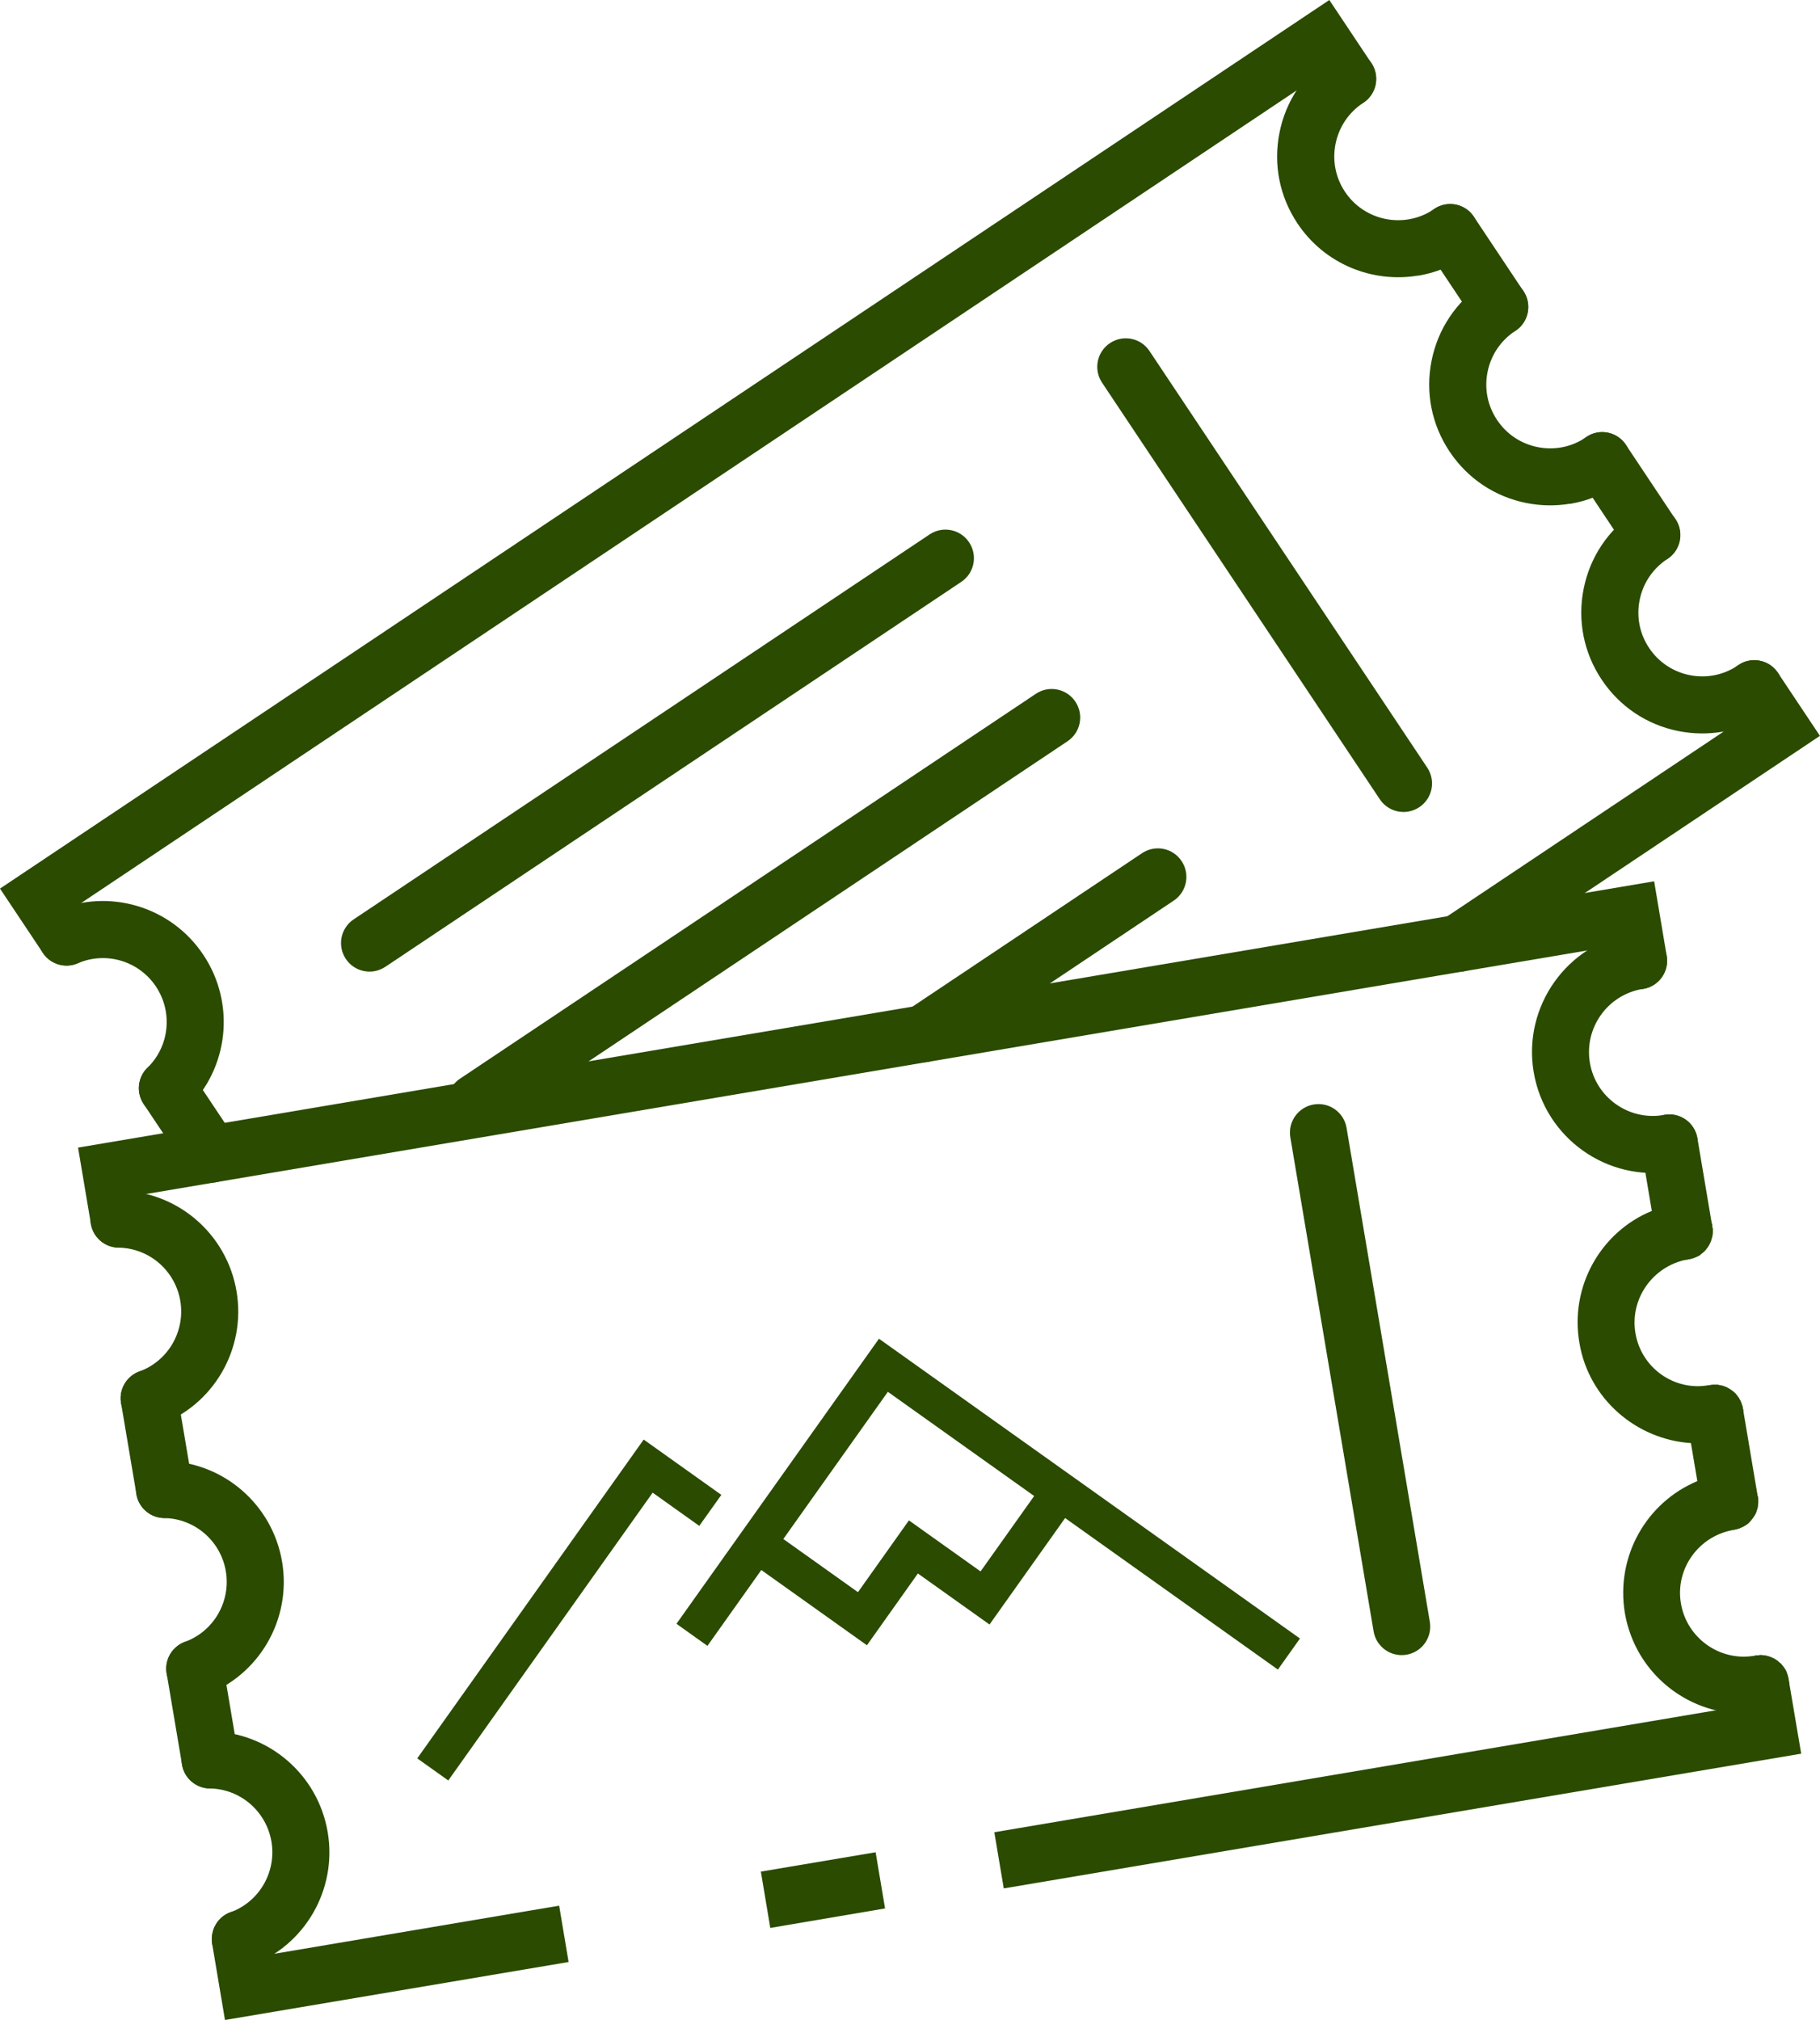
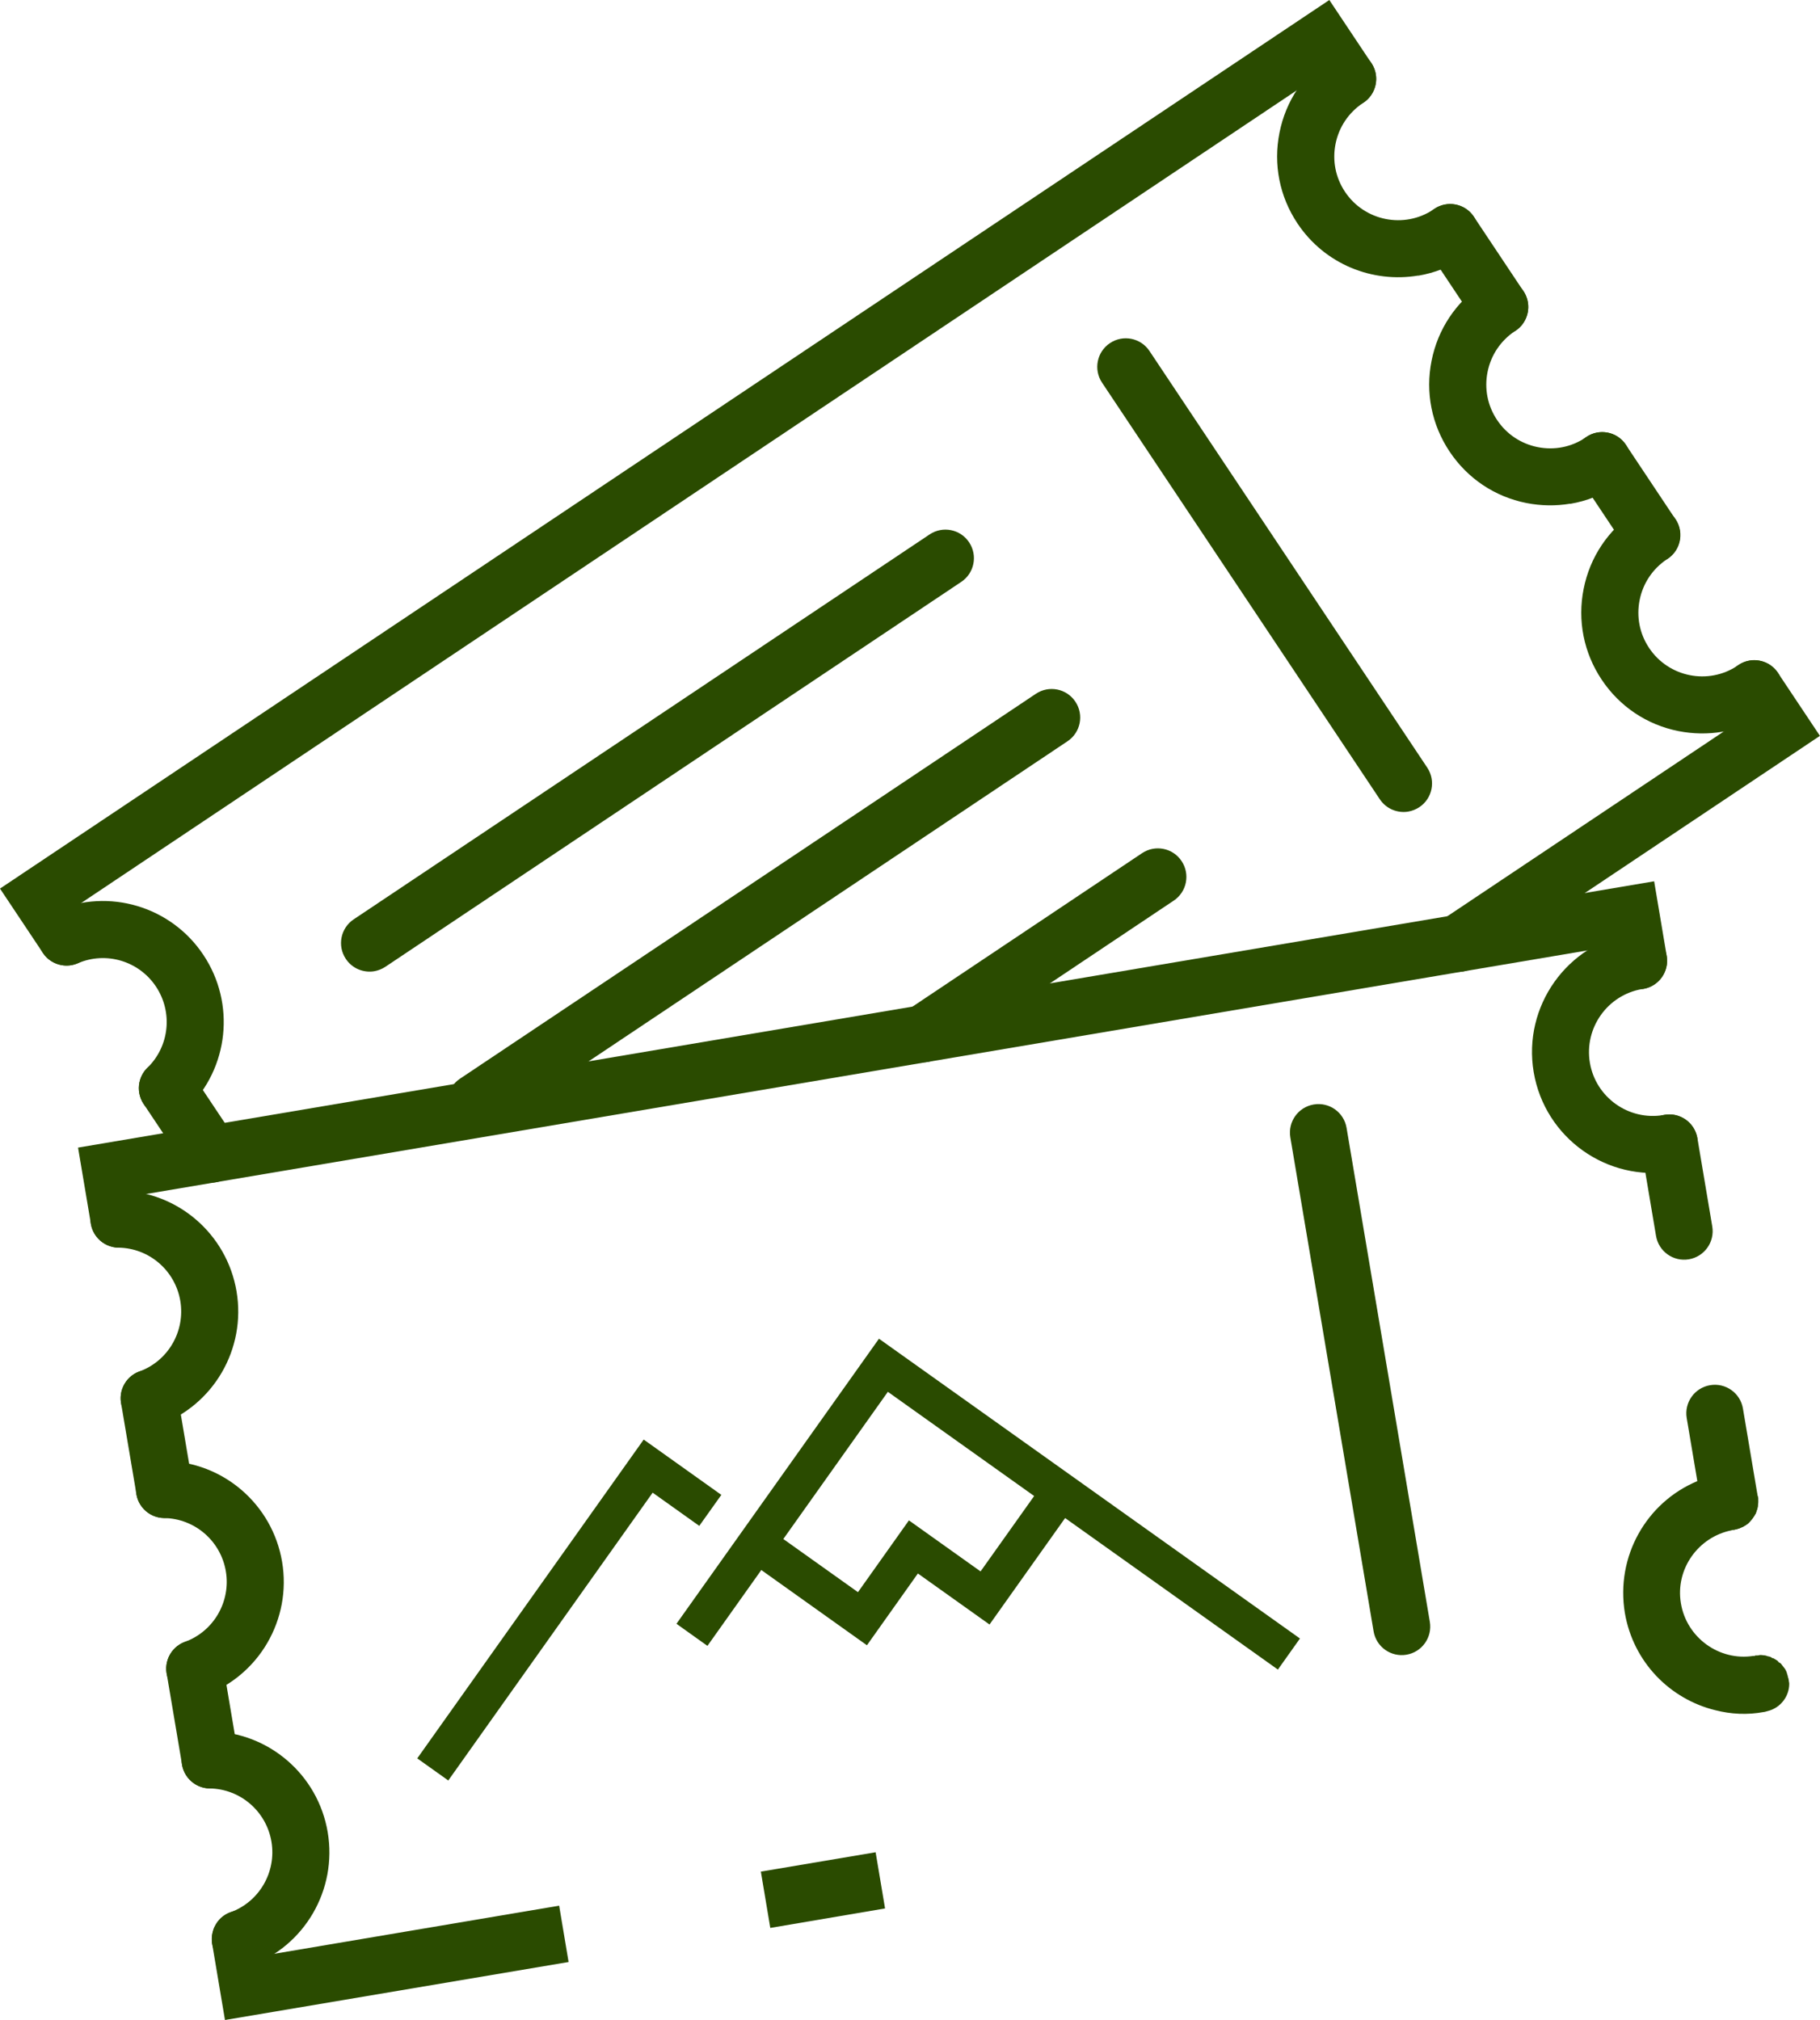
<svg xmlns="http://www.w3.org/2000/svg" width="300" height="333" viewBox="0 0 300 333" fill="none">
  <g clip-path="url(#clip0_1058_2133)">
    <path d="M35.419 294.761C32.862 295.192 30.436 293.47 30.007 290.898L27.471 275.863C27.041 273.301 28.761 270.873 31.329 270.442C33.887 270.012 36.312 271.734 36.742 274.306L39.278 289.341C39.708 291.902 37.988 294.331 35.419 294.761Z" fill="#2A4B00" />
    <path d="M20.394 205.611C17.837 206.041 15.411 204.319 14.981 201.747L12.865 189.185L272.661 145.283L274.734 157.603C275.164 160.164 273.444 162.592 270.875 163.023C268.318 163.453 265.893 161.731 265.463 159.159L264.956 156.123L23.69 196.901L24.241 200.18C24.671 202.741 22.951 205.169 20.383 205.6L20.394 205.611Z" fill="#2A4B00" />
    <path d="M285.89 252.173C283.332 252.604 280.907 250.882 280.477 248.309L278.03 233.771C277.6 231.21 279.319 228.782 281.888 228.351C284.457 227.921 286.871 229.643 287.301 232.215L289.748 246.753C290.178 249.314 288.458 251.743 285.89 252.173Z" fill="#2A4B00" />
-     <path d="M92.169 314.156L93.724 323.44L37.084 333L34.989 320.537C34.923 320.239 34.912 319.93 34.912 319.632C34.912 319.4 34.923 319.168 34.978 318.947C35.011 318.727 35.055 318.495 35.133 318.274C35.122 318.241 35.133 318.23 35.144 318.197C35.188 318.02 35.254 317.866 35.331 317.7C35.364 317.623 35.408 317.545 35.452 317.468C35.529 317.314 35.629 317.159 35.717 317.016C35.728 316.982 35.75 316.949 35.761 316.938C35.882 316.773 36.014 316.607 36.147 316.453C36.18 316.408 36.224 316.364 36.268 316.331C36.389 316.188 36.533 316.066 36.687 315.956C36.863 315.812 37.04 315.691 37.227 315.581C37.304 315.536 37.37 315.503 37.448 315.47C37.591 315.393 37.723 315.316 37.867 315.271C37.9 315.26 37.944 315.238 37.977 315.227H37.988C38.252 315.139 38.528 315.051 38.815 315.006C41.361 314.565 43.786 316.298 44.227 318.87L44.789 322.16L45.164 322.093L92.158 314.156H92.169Z" fill="#2A4B00" />
+     <path d="M92.169 314.156L93.724 323.44L37.084 333L34.989 320.537C34.923 320.239 34.912 319.93 34.912 319.632C34.912 319.4 34.923 319.168 34.978 318.947C35.011 318.727 35.055 318.495 35.133 318.274C35.122 318.241 35.133 318.23 35.144 318.197C35.188 318.02 35.254 317.866 35.331 317.7C35.364 317.623 35.408 317.545 35.452 317.468C35.529 317.314 35.629 317.159 35.717 317.016C35.728 316.982 35.75 316.949 35.761 316.938C35.882 316.773 36.014 316.607 36.147 316.453C36.18 316.408 36.224 316.364 36.268 316.331C36.389 316.188 36.533 316.066 36.687 315.956C36.863 315.812 37.04 315.691 37.227 315.581C37.591 315.393 37.723 315.316 37.867 315.271C37.9 315.26 37.944 315.238 37.977 315.227H37.988C38.252 315.139 38.528 315.051 38.815 315.006C41.361 314.565 43.786 316.298 44.227 318.87L44.789 322.16L45.164 322.093L92.158 314.156H92.169Z" fill="#2A4B00" />
    <path d="M144.334 305.347L145.888 314.609L126.971 317.821L125.417 308.538L144.334 305.347Z" fill="#2A4B00" />
-     <path d="M296.891 289.098L165.455 311.308L163.901 302.047L282.759 281.956L286.055 281.393L285.537 278.357C285.118 275.929 286.661 273.611 289.009 273.003H289.042C289.042 273.003 289.131 272.97 289.186 272.97H289.219C289.285 272.937 289.34 272.937 289.406 272.926H289.472C289.549 272.915 289.627 272.915 289.704 272.893C289.88 272.882 290.034 272.86 290.2 272.86C290.475 272.86 290.762 272.871 291.027 272.937C291.17 272.948 291.302 272.981 291.434 273.025C291.578 273.059 291.699 273.103 291.82 273.147C291.942 273.191 292.074 273.235 292.195 273.301C292.316 273.346 292.449 273.412 292.548 273.489C292.669 273.555 292.779 273.633 292.89 273.71C293 273.776 293.088 273.853 293.198 273.964C293.309 274.041 293.419 274.129 293.507 274.229C293.694 274.416 293.882 274.637 294.025 274.847C294.102 274.957 294.179 275.079 294.246 275.189C294.334 275.333 294.422 275.465 294.477 275.631C294.587 275.862 294.664 276.116 294.731 276.359C294.731 276.359 294.734 276.37 294.742 276.392C294.786 276.591 294.83 276.779 294.852 276.988L296.902 289.109L296.891 289.098Z" fill="#2A4B00" />
    <path d="M278.382 207.598C275.825 208.028 273.4 206.306 272.97 203.734L270.522 189.196C270.092 186.635 271.812 184.206 274.381 183.776C276.938 183.345 279.363 185.067 279.793 187.64L282.241 202.178C282.671 204.739 280.951 207.167 278.382 207.598Z" fill="#2A4B00" />
    <path d="M27.901 250.186C25.344 250.616 22.918 248.894 22.488 246.322L19.953 231.287C19.523 228.726 21.243 226.298 23.811 225.867C26.369 225.437 28.794 227.159 29.224 229.731L31.759 244.766C32.189 247.327 30.47 249.755 27.901 250.186Z" fill="#2A4B00" />
    <path d="M231.829 272.783C229.272 273.213 226.846 271.491 226.416 268.919L212.692 187.496C212.262 184.935 213.982 182.506 216.55 182.076C219.108 181.645 221.533 183.368 221.963 185.94L235.687 267.363C236.117 269.924 234.398 272.352 231.829 272.783Z" fill="#2A4B00" />
    <path d="M25.366 235.151C23.172 235.526 20.956 234.29 20.174 232.126C19.281 229.687 20.537 226.982 22.974 226.088C27.725 224.355 30.558 219.454 29.72 214.453C28.871 209.441 24.594 205.754 19.534 205.677C16.933 205.633 14.871 203.491 14.904 200.897C14.948 198.303 17.076 196.217 19.677 196.261C29.268 196.404 37.393 203.403 38.991 212.886C40.59 222.368 35.21 231.641 26.203 234.93C25.928 235.03 25.652 235.107 25.366 235.151Z" fill="#2A4B00" />
    <path d="M32.873 279.726C30.679 280.102 28.464 278.865 27.681 276.702C26.788 274.262 28.045 271.557 30.481 270.663C35.232 268.93 38.065 264.029 37.227 259.028C36.379 254.017 32.101 250.33 27.041 250.252C24.44 250.208 22.378 248.067 22.412 245.472C22.456 242.878 24.583 240.792 27.185 240.836C36.776 240.98 44.9 247.978 46.498 257.461C48.097 266.943 42.717 276.216 33.711 279.505C33.435 279.605 33.16 279.682 32.873 279.726Z" fill="#2A4B00" />
    <path d="M40.391 324.301C38.197 324.677 35.982 323.44 35.199 321.277C34.306 318.837 35.563 316.133 37.999 315.239C42.75 313.505 45.583 308.604 44.745 303.603C43.897 298.592 39.62 294.905 34.56 294.828C31.958 294.783 29.896 292.642 29.93 290.048C29.974 287.454 32.101 285.367 34.703 285.411C44.294 285.555 52.418 292.554 54.017 302.036C55.615 311.518 50.235 320.791 41.229 324.081C40.953 324.18 40.678 324.257 40.391 324.301Z" fill="#2A4B00" />
    <path d="M275.759 193.093C264.933 194.925 254.637 187.595 252.807 176.744C250.977 165.904 258.297 155.594 269.133 153.761C269.255 153.739 269.387 153.717 269.508 153.706C272.088 153.386 274.436 155.207 274.756 157.79C275.075 160.351 273.267 162.692 270.721 163.045H270.688C264.977 164.016 261.108 169.458 262.067 175.188C263.026 180.906 268.461 184.78 274.182 183.82H274.215C276.74 183.29 279.209 184.924 279.749 187.452C280.289 189.991 278.669 192.497 276.122 193.038C276.001 193.06 275.88 193.082 275.748 193.104L275.759 193.093Z" fill="#2A4B00" />
-     <path d="M287.268 232.226V232.005C287.268 231.928 287.268 231.861 287.19 231.784C287.19 231.641 287.113 231.563 287.047 231.42C286.97 231.133 286.904 230.912 286.683 230.614C286.683 230.537 286.606 230.393 286.463 230.25C286.386 230.173 286.32 230.029 286.242 229.963C286.242 229.886 286.165 229.886 286.165 229.819C286.022 229.676 285.879 229.532 285.658 229.378C285.581 229.3 285.438 229.234 285.372 229.157C285.228 229.08 285.151 229.013 285.008 228.936C284.864 228.859 284.787 228.793 284.644 228.715C284.567 228.638 284.424 228.638 284.28 228.572C284.137 228.506 284.06 228.495 283.916 228.428H283.839C283.696 228.428 283.619 228.351 283.475 228.351C283.398 228.351 283.255 228.274 283.112 228.274H282.825C282.461 228.274 282.175 228.274 281.734 228.351H281.657C275.979 229.367 270.523 225.503 269.575 219.752C268.626 214.133 272.419 208.746 278.019 207.653H278.162C278.162 207.653 278.239 207.653 278.239 207.576C278.382 207.576 278.526 207.576 278.68 207.499C278.757 207.499 278.823 207.499 278.901 207.421C279.121 207.421 279.264 207.344 279.408 207.278C279.551 207.201 279.694 207.134 279.849 207.134C279.926 207.057 280.069 206.991 280.212 206.914C280.29 206.836 280.356 206.77 280.433 206.693L280.51 206.615C280.731 206.472 280.951 206.251 281.16 206.03C281.238 205.953 281.304 205.81 281.381 205.743C281.601 205.456 281.745 205.236 281.888 204.871C281.965 204.794 281.965 204.651 282.031 204.584C282.031 204.441 282.109 204.297 282.109 204.143C282.186 204.065 282.252 203.922 282.252 203.778C282.329 203.491 282.329 203.193 282.329 202.829V202.542C282.252 202.399 282.252 202.321 282.252 202.178V201.957C282.252 201.88 282.175 201.814 282.175 201.736C281.59 199.617 279.485 198.016 277.225 198.237C276.938 198.237 276.784 198.314 276.641 198.314C275.108 198.601 273.653 199.043 272.275 199.628C263.908 203.05 258.738 212.025 260.337 221.352C261.869 230.614 269.729 237.315 278.757 237.9C280.212 237.977 281.745 237.9 283.266 237.679C283.409 237.602 283.487 237.602 283.63 237.602C285.956 237.094 287.488 234.908 287.345 232.645V232.502C287.345 232.424 287.345 232.281 287.268 232.215V232.226Z" fill="#2A4B00" />
    <path d="M294.841 276.989C294.841 276.768 294.764 276.624 294.698 276.404V276.326C294.62 276.106 294.554 275.885 294.477 275.598C294.4 275.454 294.334 275.311 294.257 275.156C294.179 275.079 294.113 274.935 294.036 274.869C293.893 274.648 293.672 274.428 293.529 274.218C293.386 274.141 293.309 274.074 293.165 273.997C293.088 273.854 293.022 273.776 292.879 273.71C292.801 273.633 292.658 273.567 292.515 273.489C292.438 273.412 292.294 273.346 292.151 273.346C292.074 273.268 291.931 273.202 291.787 273.125C291.71 273.125 291.567 273.048 291.423 273.048C291.28 272.97 291.137 272.97 290.983 272.904C290.762 272.904 290.475 272.827 290.178 272.827C290.035 272.827 289.891 272.904 289.671 272.904H289.45C289.373 272.904 289.307 272.904 289.23 272.981H289.009C283.398 273.854 278.019 269.99 277.071 264.305C276.123 258.686 279.915 253.365 285.438 252.272C285.489 252.221 285.537 252.195 285.581 252.195H285.724C285.868 252.195 286.011 252.118 286.165 252.118C286.308 252.041 286.452 252.041 286.606 251.974C286.683 251.974 286.827 251.897 286.893 251.831C287.113 251.754 287.334 251.687 287.477 251.61C287.477 251.533 287.554 251.533 287.554 251.533C287.775 251.456 287.918 251.312 288.138 251.169C288.282 251.025 288.425 250.882 288.579 250.661C288.723 250.517 288.866 250.296 289.02 250.076C289.164 249.932 289.241 249.711 289.384 249.568C289.461 249.424 289.527 249.204 289.527 249.06C289.605 248.983 289.605 248.839 289.671 248.773C289.671 248.63 289.748 248.486 289.748 248.332V248.111C289.825 247.89 289.825 247.747 289.825 247.526V246.941C289.825 246.863 289.748 246.797 289.748 246.72C289.748 246.643 289.671 246.576 289.671 246.499C289.164 244.17 286.981 242.558 284.501 242.856L284.137 242.934C282.605 243.154 281.149 243.585 279.771 244.17C271.393 247.669 266.3 256.567 267.833 265.894C269.211 273.986 275.263 280.113 282.759 281.934C285.305 282.585 288.006 282.74 290.773 282.221C290.916 282.221 291.06 282.144 291.357 282.078C293.474 281.57 294.929 279.671 294.929 277.563C294.929 277.342 294.852 277.198 294.852 276.978L294.841 276.989Z" fill="#2A4B00" />
    <path d="M11.762 159.115C9.988 159.413 8.124 158.673 7.066 157.084L0 146.486L219.119 0L226.042 10.388C227.486 12.551 226.902 15.477 224.741 16.912C222.58 18.358 219.659 17.773 218.226 15.609L216.517 13.048L13.041 149.092L14.882 151.862C16.326 154.026 15.742 156.951 13.581 158.386C13.008 158.762 12.391 159.005 11.751 159.115H11.762Z" fill="#2A4B00" />
    <path d="M273.047 92.837C271.272 93.135 269.409 92.396 268.351 90.806L260.182 78.542C258.738 76.378 259.323 73.453 261.483 72.018C263.644 70.572 266.565 71.157 267.998 73.32L276.167 85.585C277.611 87.748 277.027 90.674 274.866 92.109C274.293 92.484 273.676 92.727 273.036 92.837H273.047Z" fill="#2A4B00" />
    <path d="M241.144 160.153C239.369 160.451 237.506 159.711 236.448 158.121C235.004 155.958 235.588 153.032 237.749 151.597L286.959 118.701L285.25 116.14C283.806 113.977 284.39 111.051 286.551 109.616C288.712 108.17 291.633 108.755 293.066 110.919L299.989 121.307L242.963 159.435C242.39 159.81 241.773 160.053 241.133 160.164L241.144 160.153Z" fill="#2A4B00" />
    <path d="M247.99 55.239C246.215 55.537 244.352 54.797 243.294 53.208L235.125 40.943C233.681 38.78 234.265 35.855 236.426 34.419C238.587 32.973 241.508 33.558 242.941 35.722L251.11 47.986C252.554 50.15 251.97 53.075 249.809 54.51C249.236 54.886 248.618 55.128 247.979 55.239H247.99Z" fill="#2A4B00" />
    <path d="M35.618 194.892C33.843 195.19 31.98 194.45 30.922 192.861L23.679 181.999C22.235 179.835 22.819 176.91 24.98 175.475C27.14 174.028 30.062 174.614 31.495 176.777L38.737 187.639C40.182 189.803 39.597 192.728 37.437 194.163C36.863 194.539 36.246 194.782 35.607 194.892H35.618Z" fill="#2A4B00" />
    <path d="M232.138 133.792C230.363 134.09 228.5 133.35 227.442 131.761L181.66 63.087C180.216 60.924 180.8 57.998 182.961 56.563C185.121 55.117 188.043 55.702 189.476 57.866L235.257 126.539C236.702 128.703 236.117 131.628 233.957 133.063C233.383 133.438 232.766 133.681 232.127 133.792H232.138Z" fill="#2A4B00" />
    <path d="M28.375 184.03C26.898 184.284 25.332 183.82 24.219 182.672C22.411 180.806 22.455 177.826 24.307 176.015C27.934 172.483 28.518 166.853 25.707 162.636C22.896 158.408 17.473 156.797 12.832 158.795C10.439 159.821 7.683 158.717 6.658 156.333C5.633 153.949 6.735 151.178 9.117 150.151C17.924 146.354 28.199 149.412 33.523 157.415C38.859 165.407 37.734 176.082 30.855 182.771C30.15 183.467 29.268 183.886 28.364 184.041L28.375 184.03Z" fill="#2A4B00" />
    <path d="M233.78 45.425C226.273 46.695 218.369 43.582 213.872 36.837C210.917 32.41 209.859 27.09 210.906 21.868C211.942 16.647 214.952 12.143 219.383 9.184C219.505 9.107 219.615 9.03 219.714 8.975C221.941 7.628 224.829 8.345 226.174 10.575C227.508 12.783 226.813 15.653 224.631 17.011H224.62C222.283 18.59 220.695 20.963 220.144 23.723C219.593 26.482 220.144 29.286 221.709 31.627C224.928 36.45 231.465 37.753 236.283 34.541H236.305C238.399 33.029 241.31 33.481 242.831 35.567C244.363 37.665 243.911 40.612 241.828 42.147C241.729 42.224 241.618 42.29 241.508 42.367C239.105 43.979 236.47 44.995 233.791 45.447L233.78 45.425Z" fill="#2A4B00" />
    <path d="M258.815 83.035C256.456 83.432 254.02 83.399 251.606 82.924C246.391 81.887 241.894 78.873 238.939 74.436C235.985 70.009 234.927 64.688 235.974 59.467C237.01 54.245 240.02 49.742 244.451 46.783C244.562 46.717 244.672 46.639 244.782 46.573C247.009 45.227 249.897 45.944 251.242 48.174C252.576 50.382 251.881 53.252 249.699 54.61H249.677C247.34 56.188 245.752 58.562 245.201 61.321C244.65 64.081 245.201 66.885 246.766 69.225C248.321 71.565 250.702 73.155 253.458 73.707C256.214 74.259 259.014 73.707 261.351 72.139H261.373C263.467 70.627 266.378 71.08 267.899 73.166C269.431 75.263 268.979 78.211 266.896 79.745C266.796 79.811 266.697 79.889 266.598 79.955C264.206 81.556 261.571 82.593 258.837 83.057L258.815 83.035Z" fill="#2A4B00" />
    <path d="M283.894 120.633C281.535 121.031 279.099 120.998 276.674 120.523C271.459 119.485 266.962 116.472 264.007 112.034C261.053 107.607 259.995 102.287 261.042 97.065C262.078 91.844 265.088 87.34 269.519 84.381C269.629 84.315 269.74 84.238 269.85 84.172C272.077 82.825 274.965 83.543 276.31 85.772C277.644 87.98 276.949 90.85 274.766 92.208H274.744C272.407 93.787 270.82 96.16 270.269 98.92C269.718 101.679 270.269 104.483 271.834 106.824C275.053 111.648 281.59 112.961 286.408 109.738H286.43C288.513 108.225 291.423 108.678 292.956 110.753C294.499 112.851 294.047 115.798 291.963 117.333C291.853 117.41 291.743 117.487 291.633 117.564C289.263 119.143 286.639 120.181 283.905 120.644L283.894 120.633Z" fill="#2A4B00" />
    <path d="M61.7 160.108C59.925 160.406 58.062 159.667 57.004 158.077C55.56 155.914 56.144 152.988 58.305 151.553L153.23 88.102C155.391 86.655 158.312 87.24 159.745 89.404C161.189 91.568 160.605 94.493 158.444 95.928L63.519 159.38C62.946 159.755 62.328 159.998 61.689 160.108H61.7Z" fill="#2A4B00" />
    <path d="M79.216 186.381C77.442 186.679 75.579 185.94 74.52 184.35C73.076 182.186 73.66 179.261 75.821 177.826L170.747 114.374C172.907 112.928 175.829 113.513 177.262 115.677C178.706 117.84 178.121 120.766 175.961 122.201L81.035 185.653C80.462 186.028 79.845 186.271 79.205 186.381H79.216Z" fill="#2A4B00" />
    <path d="M152.976 175.055C151.201 175.353 149.338 174.613 148.28 173.024C146.836 170.86 147.42 167.935 149.581 166.5L188.252 140.647C190.413 139.201 193.334 139.786 194.767 141.949C196.211 144.113 195.627 147.038 193.466 148.473L154.795 174.326C154.222 174.702 153.605 174.945 152.965 175.055H152.976Z" fill="#2A4B00" />
    <path d="M73.892 293.514L68.777 289.871L106.103 237.314L118.902 246.433L115.264 251.544L107.58 246.068L73.892 293.514Z" fill="#2A4B00" />
    <path d="M210.641 275.233L146.351 229.444L116.609 271.325L111.505 267.683L144.885 220.69L214.279 270.111L210.641 275.233Z" fill="#2A4B00" />
    <path d="M163.107 267.804L151.3 259.392L142.9 271.226L124.094 257.825L127.721 252.714L141.423 262.472L149.823 250.638L161.63 259.05L171.187 245.605L176.291 249.237L163.107 267.804Z" fill="#2A4B00" />
  </g>
  <defs>
    <clipPath id="clip0_1058_2133">
      <rect width="300" height="333" fill="white" />
    </clipPath>
  </defs>
</svg>